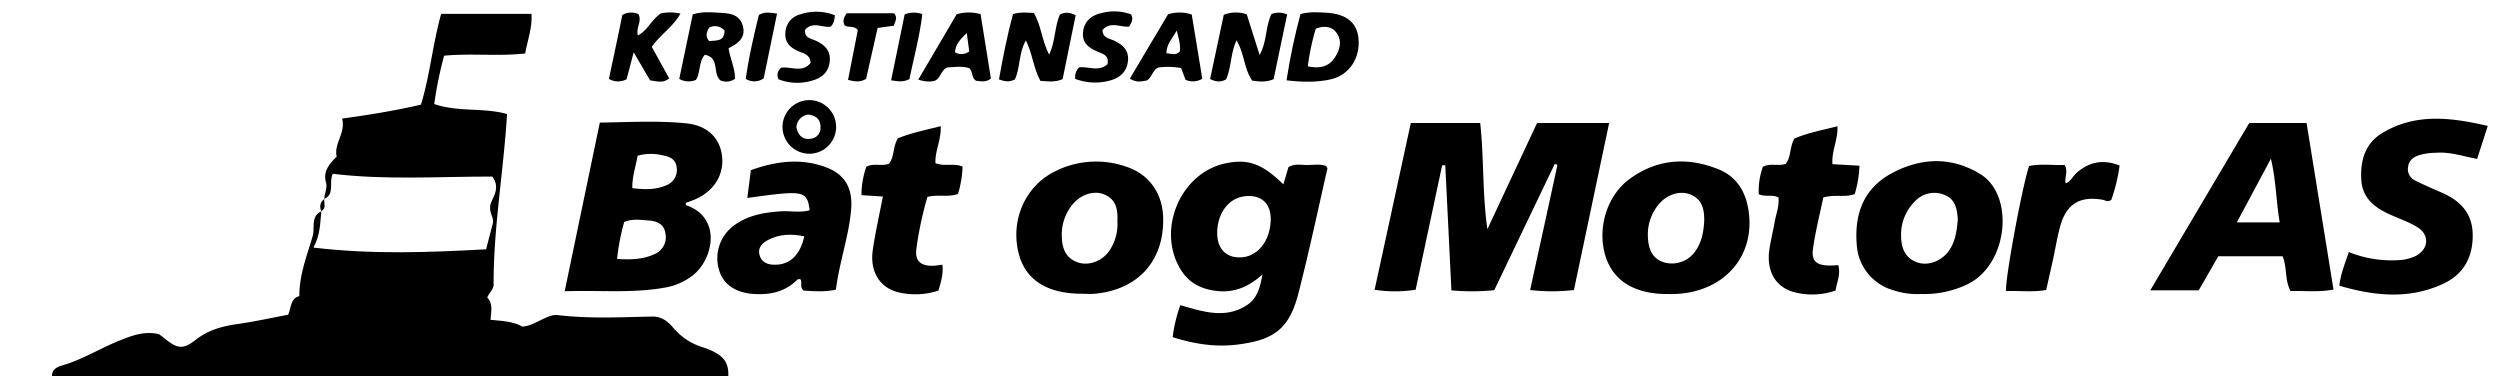
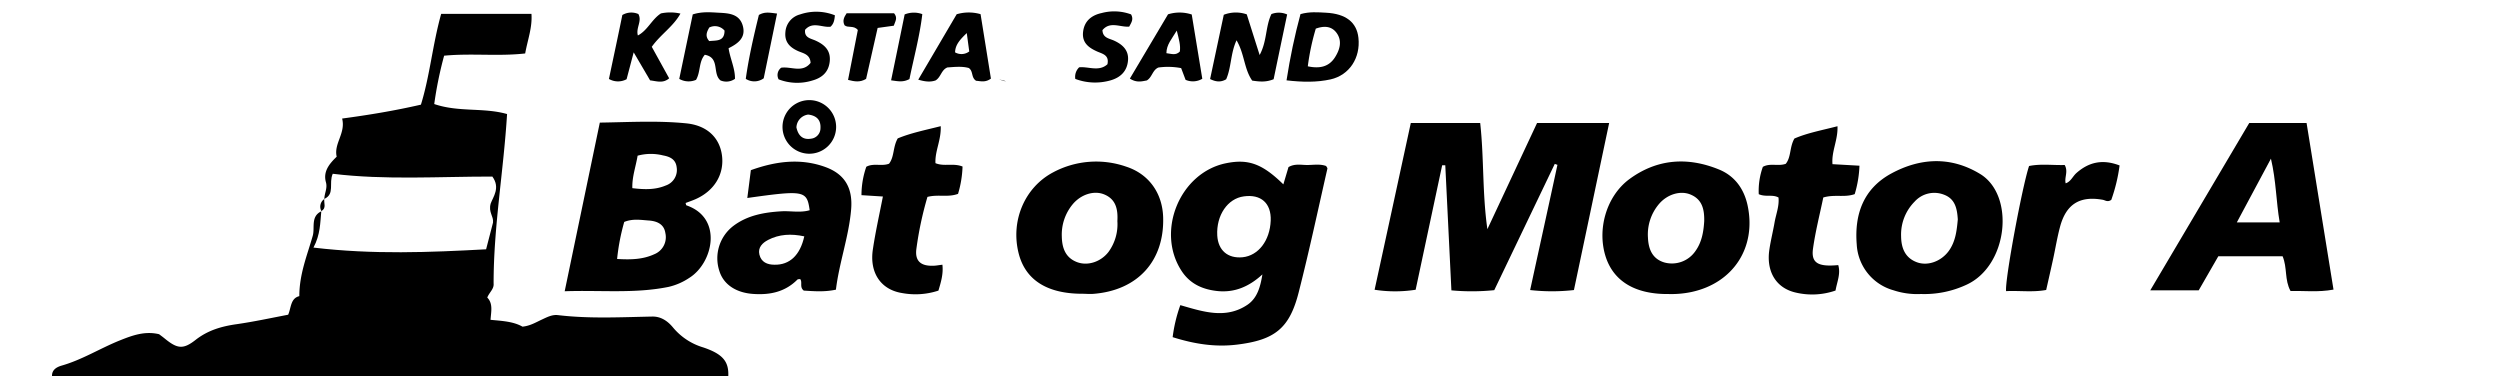
<svg xmlns="http://www.w3.org/2000/svg" id="Layer_1" data-name="Layer 1" viewBox="0 0 817 123">
  <rect x="0" y="0" width="817" height="123" fill="#808080" stroke="none" />
  <defs>
    <style>.cls-1{fill:#fff;}</style>
  </defs>
  <path class="cls-1" d="M17,123H0V-27H989V123H238a26.76,26.76,0,0,0-12.7-8.46,9.22,9.22,0,0,1-4.55-3c-3.64-4.3-8.29-5.69-13.79-5.47a177.41,177.41,0,0,1-23.4-.26,8.38,8.38,0,0,0-4.87.83c-4.34,2.38-8.59,2.48-13.4,1.11-6.42-1.83-9.56-5-8.11-11.45,2.08-9.23,2.07-18.65,3.48-27.91,1.19-7.77.7-15.58,1.56-23.34.52-4.69-1-6.38-5.89-6.54a92.72,92.72,0,0,1-11.4-1.18c-3.64-.57-5.38-2.34-4.41-6.1,1.26-4.87,1-10.12,3.79-14.95,6.23-1.4,12.57-.48,18.84-.83,5.39-.3,6.8-1.9,6.3-7-1.3-1.92-3.34-1.9-5.34-2-1.33,0-2.66,0-4,0-16.74-.26-12.69.45-17.6,14.44a56.25,56.25,0,0,0-2.22,10.92c-.49,3.51-2.24,5.07-5.57,5.6-4.43.7-8.74,2.14-13.22,2.54-5.4.47-8,3.67-8.82,8.59-.47,2.71-1.13,5.21-3.58,6.56a37.28,37.28,0,0,0-.33,9.68,59.7,59.7,0,0,1-1.75,6c-4,6.35-4.45,13.82-6,20.85a44.07,44.07,0,0,1-5,12.7c-5.26,2.43-11.27,3-17.11,4-4.82.85-9.35,2-13.42,4.89-3.66,2.61-7.7,3.11-11.65.48-3.51-2.33-7.15-2.33-11-1a36.31,36.31,0,0,0-5.1,2C31.1,118.15,24,120.51,17,123Z" />
  <path d="M17,123c-.11-2.12,1.47-3,3-3.48,6.8-1.91,12.75-5.71,19.23-8.3,4-1.6,8.11-3.12,12.76-2,.55.42,1.22.9,1.86,1.43,4.1,3.34,6,3.64,10.13.38,4-3.11,8.44-4.39,13.31-5.08,5.59-.8,11.12-2,16.88-3.1,1-2.24.74-5.37,3.65-6.07,0-7.28,2.61-13.45,4.39-19.74.75-2.61-.77-6.33,2.83-8l.7.3c2.5,2.31.45,5.91,3.15,9.29.85,1,3.08.87,5.23.88,11.81,0,23.63.1,35.44,0,6.47-.06,8.8-2.5,8.3-8.95-.22-2.81.83-5.6.21-8-1.87-2.38-4.15-2-6.26-2-12.14-.31-24.29.59-36.41-.56a4.6,4.6,0,0,0-5,2.58c-.78,1.58-1.72,2.86-3.71,2.82L106,65c0-1.8,1.06-3.42.53-5.39-1-3.48,1-6,3.5-8.4-1-4.31,3-7.65,1.78-12.47,8.71-1.17,17-2.53,25.75-4.54,2.92-9.4,3.79-19.55,6.62-29.68h29.5C174,9,172.43,13,171.63,17.47c-8.86,1-17.52-.12-26.49.73A124.42,124.42,0,0,0,141.91,34c8,2.74,16.08,1.07,23.8,3.27-1.15,18.74-4.42,36.94-4.4,55.38.18,1.79-1.39,2.86-2.07,4.59,1.95,2,1.24,4.61,1.07,7.28,3.77.36,7.43.52,10.44,2.23,2.54-.26,4.4-1.43,6.36-2.33,1.66-.77,3.34-1.67,5.23-1.44,10.26,1.22,20.53.67,30.81.47,2.88-.06,5.1,1.5,6.84,3.63a20.39,20.39,0,0,0,9.81,6.45c6.56,2.2,8.43,4.72,8.2,9.49Z" />
  <path d="M471.3,54l-8.67,40.69a43.6,43.6,0,0,1-13.41,0c4-18.3,7.88-36.29,11.83-54.49h22.68c1.27,11.48.67,23,2.35,34.69,5.4-11.53,10.79-23.06,16.23-34.69h23.56c-3.89,18.43-7.68,36.45-11.51,54.59a64,64,0,0,1-14.31,0c3-13.8,6-27.36,8.92-40.92l-.87-.31q-9.89,20.64-19.78,41.27a73.16,73.16,0,0,1-14,.06q-1-20.46-2-40.88Z" />
  <path d="M184.54,95.18c3.91-18.79,7.67-36.8,11.48-55.11,9.69-.15,19-.69,28.27.24,6.9.7,10.9,4.78,11.65,10.48.8,6.13-2.47,11.57-8.62,14.29-1.06.47-2.16.84-3.27,1.26.11.29.14.73.3.78,12,4.13,8.68,18.77,1,23.63a20.31,20.31,0,0,1-6.84,3C207.5,96,196.38,94.78,184.54,95.18Z" />
  <path d="M383.22,110.18a48.89,48.89,0,0,1,2.51-10.46c7.39,2.13,14.87,4.66,21.95-.13,3.29-2.23,4.24-6.06,4.87-9.91-4.36,4-9.2,6.12-15.09,5.39-4.68-.58-8.6-2.4-11.28-6.47-8.52-12.93-.64-32.17,14.46-35.25,7.3-1.49,11.87.15,18.76,6.9.6-2,1.14-3.83,1.68-5.64,2.12-1.26,4.32-.64,6.42-.69s4-.35,5.88.33c.17.33.47.64.41.87-3.07,13.45-5.94,26.94-9.35,40.3-3,11.91-7.83,15.69-20.19,17.2C397.19,113.49,390.37,112.44,383.22,110.18Z" />
  <path d="M753.79,40.2l8.8,54.44c-5.05.93-9.61.35-14.05.45-2-3.66-1-7.57-2.59-11.35h-21l-6.42,11.15H702.7c11-18.59,21.63-36.58,32.35-54.69Z" />
-   <path d="M813,41.15c-1.29,4-2.34,7.26-3.48,10.78-4.65-.86-8.93-2.37-13.44-2a19.94,19.94,0,0,0-5.89.9c-1.86.73-3.11,1.88-3.26,4a4,4,0,0,0,2.27,4.12c2.82,1.42,5.71,2.69,8.62,3.93,6,2.56,10.05,6.61,10.25,13.44.21,7.28-2.67,13.11-9.39,16.3-11.16,5.28-22.53,4.16-34.18.75.45-4.06,1.89-7.33,3.09-11a37.5,37.5,0,0,0,16,2.66,14.78,14.78,0,0,0,5.79-1.34c4.34-2.24,4.74-6.92.58-9.46-2.82-1.73-6-2.81-9.05-4.18C776,67.8,772,64.73,771.67,58.73c-.37-6.22,1.25-11.83,6.74-15.18C789.31,36.91,800.86,38.34,813,41.15Z" />
  <path d="M353.7,96c-11.55,0-18.65-4.53-20.83-13.31-2.63-10.57,2-21.5,11.37-26.41A29.83,29.83,0,0,1,368,54.45c7.46,2.41,11.89,8.67,12.12,16.59.4,14.31-8.38,23.91-22.92,25C356,96.12,354.87,96,353.7,96Z" />
  <path d="M545.35,96.09h-.5c-10.47,0-17.35-4.14-20-11.85-3.06-9,0-20,7.56-25.65,9.07-6.7,19.09-7.39,29.35-3.2,5.07,2.06,8.15,6.24,9.33,11.63,3,13.76-4.61,25.48-18.34,28.41A32.1,32.1,0,0,1,545.35,96.09Z" />
  <path d="M627.78,96.08a24.78,24.78,0,0,1-9-1.22,16.45,16.45,0,0,1-12-15c-.8-10,2.31-18.31,11.37-23.2,9.53-5.13,19.48-5.59,29,.22,11.42,7,9.09,29.93-4.48,36.16A32.6,32.6,0,0,1,627.78,96.08Z" />
  <path d="M273.18,94.66c-3.85.83-7.29.49-10.5.31-1.49-1.13-.34-2.73-1.19-3.78-.33.07-.75,0-.94.22-4,4-8.88,5-14.22,4.66-5.79-.34-9.9-3.11-11.25-7.54a13.29,13.29,0,0,1,4.65-14.75c4.58-3.43,10-4.38,15.51-4.72,3.11-.2,6.28.55,9.36-.36-.9-6.44-1.75-6.61-20.38-4,.39-3,.76-5.9,1.16-9.09,8.17-2.93,16.26-4,24.42-1,6.23,2.29,8.92,6.77,8.36,13.73C277.43,77.27,274.25,85.77,273.18,94.66Z" />
  <path d="M600.49,41.25c.19,4.51-2,8.19-1.63,12.4l8.81.5a36.52,36.52,0,0,1-1.55,9.29c-3.33,1.18-6.59,0-10.27,1.1-1.11,5.39-2.56,11-3.36,16.72-.65,4.66,1.6,6,8.25,5.37.84,2.86-.39,5.46-.89,8.32a23.26,23.26,0,0,1-12.83.7c-6.56-1.41-9.87-6.87-8.79-14.08.44-3,1.18-5.88,1.69-8.83.47-2.73,1.59-5.39,1.29-8.2-2-1.09-4.14-.06-6.45-1.08a23.23,23.23,0,0,1,1.34-8.93c2.35-1.34,5-.1,7.49-1,1.8-2.24,1.19-5.39,2.82-8.25C590.61,43.44,595.43,42.57,600.49,41.25Z" />
  <path d="M288.53,64.22l-7-.44a28.21,28.21,0,0,1,1.58-9.28c2.34-1.29,5-.07,7.43-1,1.77-2.27,1.21-5.4,2.84-8.27,4.21-1.76,9-2.72,14.05-4,.2,4.49-1.93,8.15-1.72,12.09,2.84,1.19,5.78-.12,8.85,1.1a34.67,34.67,0,0,1-1.47,8.93c-3.27,1.23-6.51.09-10,1a112.4,112.4,0,0,0-3.64,17.18c-.43,3.78,1.49,5.41,5.38,5.32,1,0,1.9-.2,3.15-.34.34,3.11-.5,5.75-1.3,8.46a23.92,23.92,0,0,1-11.87.8c-7-1.1-10.75-6.72-9.54-14.39C286.09,75.87,287.33,70.36,288.53,64.22Z" />
  <path d="M675,59.93c1.73-.53,2.33-2.27,3.55-3.36,4.11-3.65,8.63-4.61,14.13-2.5a54.57,54.57,0,0,1-2.71,11.24c-1.17.82-1.91.19-2.68,0-7.63-1.4-12.14,1.39-14.12,9-.89,3.37-1.45,6.83-2.19,10.24-.71,3.25-1.45,6.49-2.29,10.21-4.36.81-8.77.17-13.1.38-.44-3.57,5.3-34.35,7.51-40.89,3.85-.79,7.78-.21,11.64-.33,1.26,2.19-.22,4.18.35,6.08Z" />
-   <path d="M326.47,25.93c1.3-7.31,2.71-14.41,4.57-21.3,2.54-.81,4.66-.48,6.83-.39,2.47,4.18,2.57,9,5,13.64,2.07-4.48,1.77-9.13,3.47-13.09,1.56-.84,3-.88,5.19.17-1.41,6.89-2.84,13.94-4.26,20.89-2.63,1.17-4.89.7-7.28.58-2.24-4.12-2.53-8.75-4.73-13.24-2.42,4.23-1.79,8.94-3.6,12.78C330.05,26.76,328.62,26.8,326.47,25.93Z" />
+   <path d="M326.47,25.93C330.05,26.76,328.62,26.8,326.47,25.93Z" />
  <path d="M415.5,4.6a6.62,6.62,0,0,1,5.14.13c-1.51,7.22-3,14.3-4.42,21.16-2.56,1.05-4.69.79-7,.45-2.66-3.76-2.5-8.74-5.12-13.17-2,4.31-1.66,8.81-3.39,12.74-1.53.89-3.08,1-5.25-.08,1.49-7,3-14.08,4.47-21a10.9,10.9,0,0,1,7.51-.14c1.3,4.11,2.64,8.35,4.21,13.29C414.11,13.43,413.51,8.73,415.5,4.6Z" />
  <path d="M425,4.61c3-.85,5.65-.59,8.27-.46,6.6.33,10.13,3.15,10.67,8.24.7,6.52-2.94,12.15-9.09,13.55-4.53,1-9.16.92-14.41.32C421.6,18.75,423.11,11.58,425,4.61Z" />
  <path d="M227.47,26.09a6.12,6.12,0,0,1-5.49-.31c1.45-6.94,2.93-14,4.41-21.07,3.11-1,6-.68,8.71-.54,3.14.16,6.57.41,7.64,4.25s-1.48,5.78-4.64,7.34c.51,3.42,2.15,6.61,2.09,10a4.86,4.86,0,0,1-4.73.52c-2.73-2.23-.09-7.47-5.13-8.38C228.3,20.26,229,23.42,227.47,26.09Z" />
  <path d="M212.45,26.26c-1.64-2.81-3.28-5.6-5.36-9.15-.93,3.51-1.63,6.18-2.32,8.78A5.89,5.89,0,0,1,199,25.8c1.47-7,3-14.09,4.38-20.89a5.72,5.72,0,0,1,5.24-.32c1.29,2.33-.89,4.52-.16,7C211.66,9.91,213,6.31,216,4.38a14.88,14.88,0,0,1,6.37.06C220,8.72,215.93,11.19,213,15.3l5.68,10.29C216.7,27.33,214.63,26.53,212.45,26.26Z" />
  <path d="M320.45,4.63c1.17,7.23,2.29,14.23,3.38,21.05-1.85,1.39-3.48.8-4.84.72-1.69-1.08-.85-3.1-2.39-4.18-2.22-.62-4.69-.34-7-.18-2,.81-2.07,3.11-3.83,4.23-1.57.57-3.3.48-5.69-.24L312.64,4.66A13.82,13.82,0,0,1,320.45,4.63Z" />
  <path d="M392.91,25.74a6,6,0,0,1-5.46.35L386,22.26a22.73,22.73,0,0,0-7.46-.19c-1.94.86-2,3.16-3.76,4.22-1.61.3-3.36.82-5.54-.61l12.47-21a12.67,12.67,0,0,1,7.75.06Z" />
  <path d="M351.41,25.79A4.31,4.31,0,0,1,352.67,22c3-.33,6.46,1.53,9.24-1,.66-3.05-1.66-3.41-3.38-4.18-2.76-1.24-4.93-2.84-4.59-6.29.38-3.7,2.81-5.57,6.12-6.28a15.92,15.92,0,0,1,9.57.45c.91,1.63.07,2.7-.6,4-2.93.26-6.26-1.86-8.75,1.15.1,2.58,2.25,2.71,3.79,3.42,2.8,1.28,4.82,3.16,4.57,6.41-.27,3.53-2.4,5.66-5.81,6.61A18.3,18.3,0,0,1,351.41,25.79Z" />
  <path d="M272.84,5c-.14,1.67-.39,2.78-1.42,3.73-2.69.36-5.83-1.83-8.31,1-.33,2.64,1.88,2.83,3.44,3.55,3,1.37,5,3.28,4.6,6.88-.39,3.45-2.55,5.29-5.7,6.16a16.76,16.76,0,0,1-11-.39,3,3,0,0,1,.84-3.8c3.19-.49,6.94,1.82,9.61-1.58-.15-2.88-2.48-3.12-4.18-3.9-2.7-1.23-4.36-3-4.05-6.15a6.39,6.39,0,0,1,4.77-5.78A16.42,16.42,0,0,1,272.84,5Z" />
  <path d="M292.09,8.4l-5.28.73c-1.28,5.64-2.55,11.24-3.77,16.65-2,1.2-3.72.88-5.9.33,1.1-5.64,2.17-11.1,3.2-16.31C279,8.18,277.13,9.23,276,8.26c-.75-1.48-.18-2.63.68-3.93h15.5C293.49,5.9,292.52,7,292.09,8.4Z" />
  <path d="M264.3,32.72a8.76,8.76,0,1,1-.19,17.51,8.76,8.76,0,0,1,.19-17.51Z" />
  <path d="M295.64,4.72a8,8,0,0,1,5.77-.1c-.85,7.26-2.81,14.36-4.2,21.22-2.1,1.11-3.69.73-6,.41C292.74,18.9,294.19,11.82,295.64,4.72Z" />
  <path d="M248,4.89c2-1.15,3.57-.73,5.94-.46l-4.36,21.16a5.19,5.19,0,0,1-5.86.18C244.71,18.67,246.35,11.64,248,4.89Z" />
  <path d="M105.05,69a3,3,0,0,1,1-4L106,65c1.23,1.72,2,3.32-1,4Z" />
  <path class="cls-1" d="M105,69c1.79-1,.75-2.65,1-4,3.52-1.63,1.36-5.09,2.74-8.21,17.16,2.09,34.65.9,52.16.91,2.7,3.66.21,6.71-.54,8.81-.82,2.86,1,4.1.76,6.23-.6,2.32-1.3,5-2.26,8.73-18.41,1-37,1.76-56.42-.56C104.72,76.65,104.63,72.78,105,69Z" />
  <path class="cls-1" d="M201.67,84.63A69.23,69.23,0,0,1,204,72.53c2.78-1.13,5.42-.65,8-.47s5,1.1,5.44,4.1a6,6,0,0,1-3.59,6.91C210.15,84.78,206.24,84.91,201.67,84.63Z" />
  <path class="cls-1" d="M208.37,50.88a16.43,16.43,0,0,1,8.32-.09c2.3.42,4.16,1.3,4.45,3.92a5.35,5.35,0,0,1-3.57,5.91c-3.46,1.46-7.06,1.33-10.92.87C206.54,57.73,207.78,54.49,208.37,50.88Z" />
  <path class="cls-1" d="M415.27,72.07c-.25,6.52-4,11.47-9.19,12-4.85.46-8-2.25-8.28-7.11-.36-6.57,3.37-12.08,8.67-12.78C412.1,63.38,415.48,66.43,415.27,72.07Z" />
  <path class="cls-1" d="M745,72.67H731c3.69-6.89,7.16-13.36,11.14-20.82C743.87,59.22,743.81,65.72,745,72.67Z" />
  <path class="cls-1" d="M365.16,72.27a15.3,15.3,0,0,1-2.94,10.11c-2.48,3.18-6.72,4.6-10.22,3.29-3.79-1.43-4.92-4.6-5-8.34a15.5,15.5,0,0,1,3.56-10.58c2.68-3.21,6.92-4.57,10.23-3.24C364.68,65.07,365.38,68.38,365.16,72.27Z" />
  <path class="cls-1" d="M556.94,72.24c-.21,3.52-.79,6.94-2.92,9.87a9.32,9.32,0,0,1-10.12,3.66c-4-1.2-5.19-4.47-5.35-8.11a15.38,15.38,0,0,1,3.67-11.06c2.71-3.14,7-4.42,10.3-3C556.37,65.22,557,68.58,556.94,72.24Z" />
  <path class="cls-1" d="M639.81,71.7c-.34,3.67-.74,7.3-3,10.38-2.54,3.42-7,5-10.59,3.54-3.76-1.5-4.91-4.75-4.94-8.44a15.25,15.25,0,0,1,4.41-11.28,8.65,8.65,0,0,1,9.59-2.28C639,65,639.59,68.28,639.81,71.7Z" />
  <path class="cls-1" d="M262.84,77.24c-1.37,6.21-4.81,9.37-9.74,9.27-2.34,0-4.34-.83-4.93-3.32-.55-2.33,1-3.8,2.8-4.76C254.64,76.52,258.53,76.32,262.84,77.24Z" />
  <path class="cls-1" d="M675,59.93l.09.08Z" />
  <path class="cls-1" d="M427.39,21.67A76.58,76.58,0,0,1,430,9.36c2.61-.94,5.09-.91,6.78,1.37,1.92,2.62,1.08,5.47-.47,7.94C434.3,21.88,431.22,22.49,427.39,21.67Z" />
  <path class="cls-1" d="M231.78,9a4.11,4.11,0,0,1,5,1c0,3.68-2.76,3.15-5,3.43C230.32,11.8,231,10.39,231.78,9Z" />
  <path class="cls-1" d="M315.94,10.81c.27,2,.55,4.1.81,6a4.2,4.2,0,0,1-4.63.3C312.17,14.57,313.86,12.82,315.94,10.81Z" />
  <path class="cls-1" d="M384.57,10c.72,2.91,1.3,4.82,1,6.84-1.3,1.36-2.74.74-4.39.54C381.22,14.53,382.94,12.76,384.57,10Z" />
  <path class="cls-1" d="M260.27,41.64a4.4,4.4,0,0,1,3.86-4.2c2.53.31,4.18,1.59,4,4.48a3.45,3.45,0,0,1-3.07,3.4C262.2,45.8,260.82,44.15,260.27,41.64Z" />
</svg>